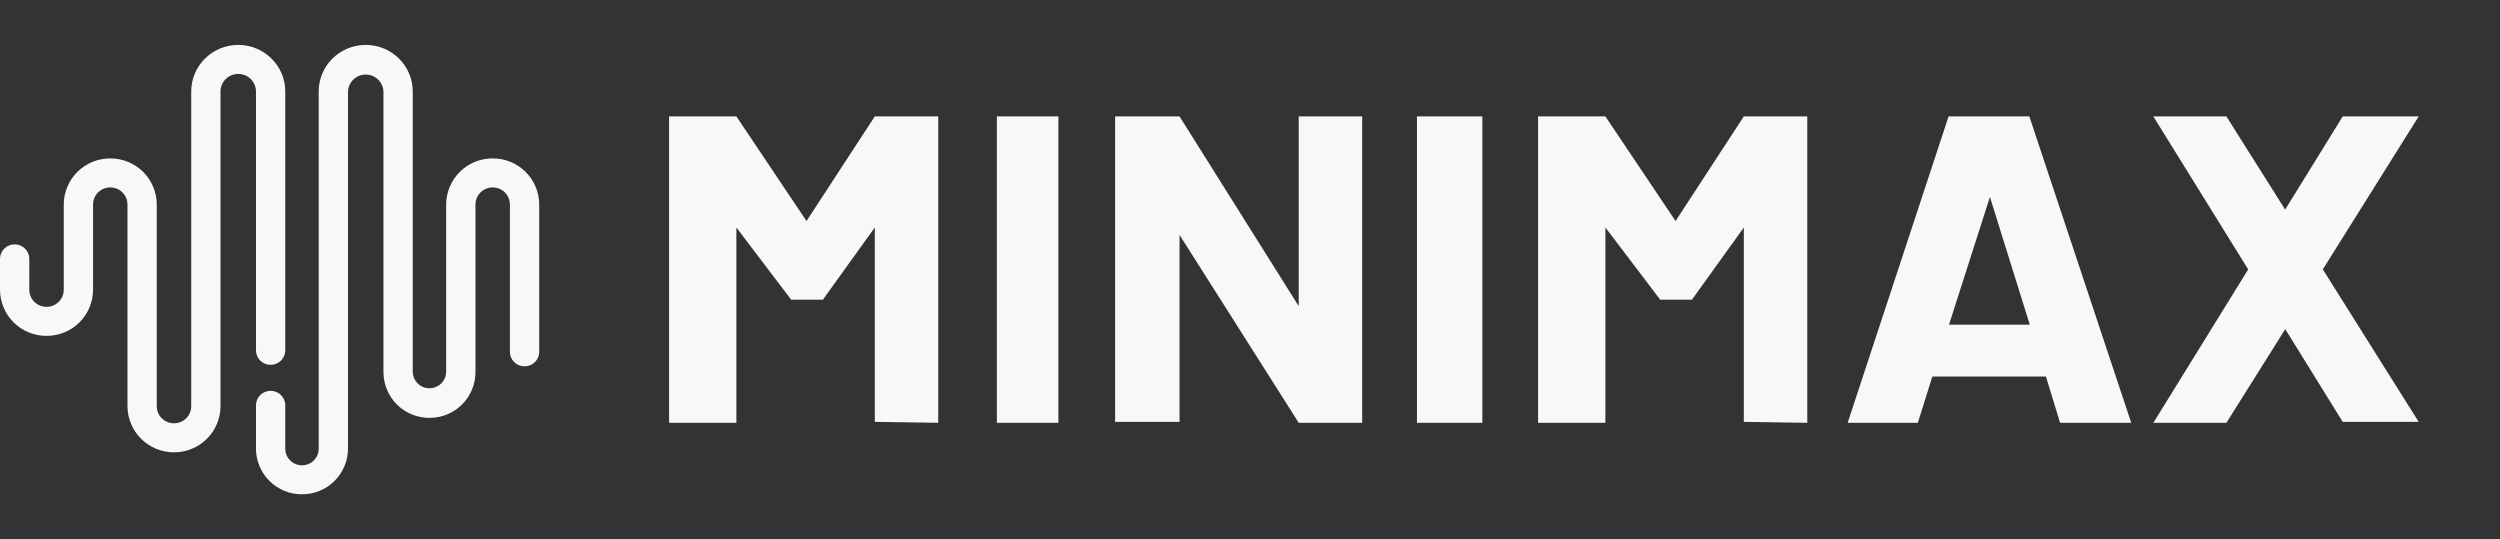
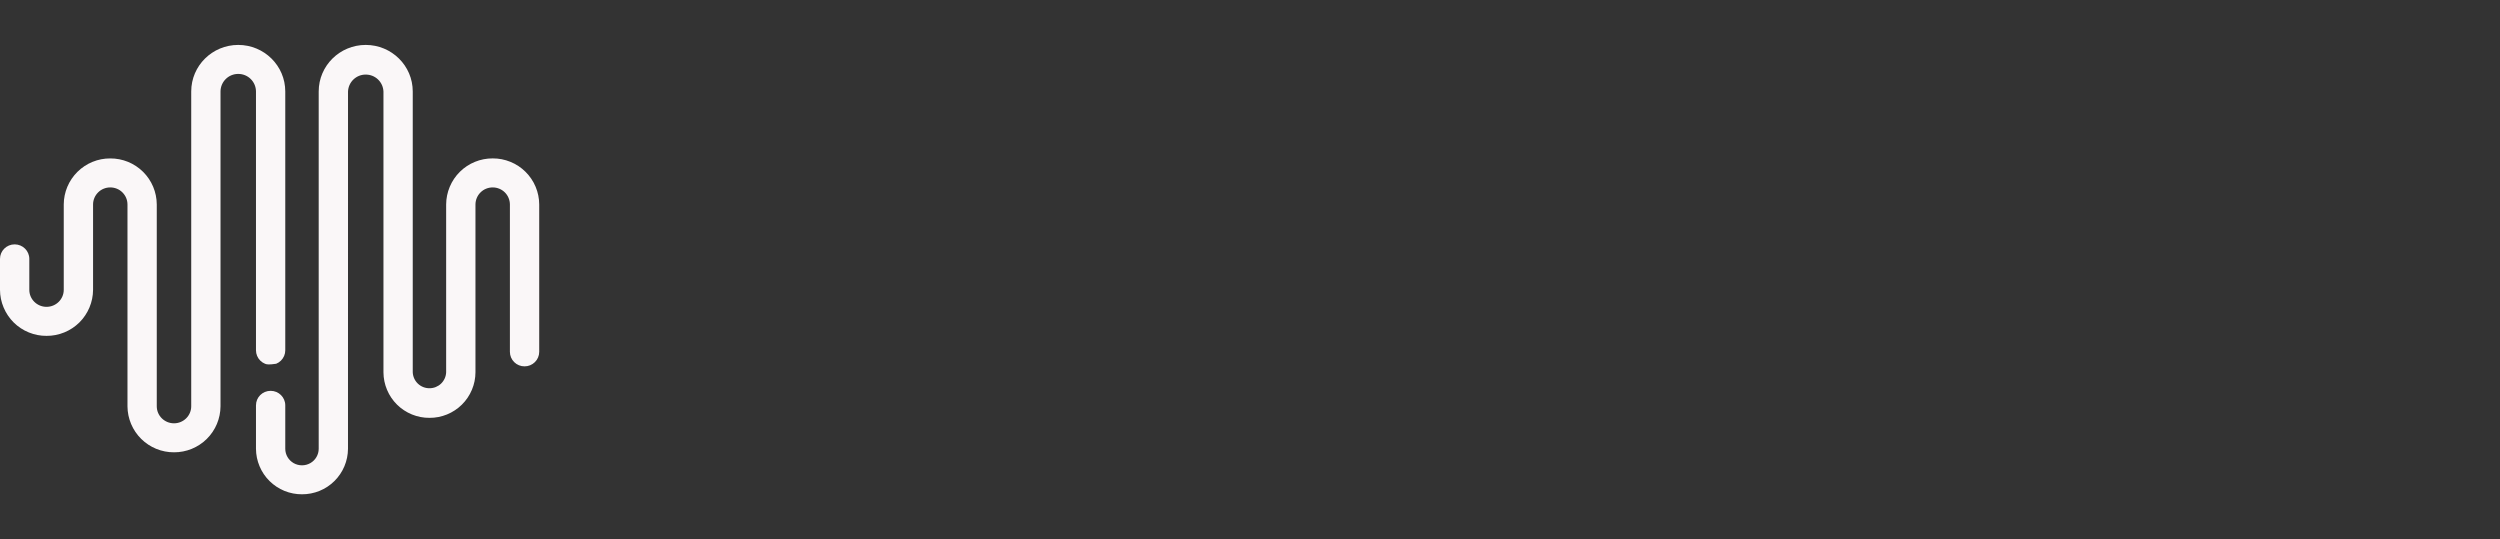
<svg xmlns="http://www.w3.org/2000/svg" width="102" height="22" viewBox="0 0 102 22" fill="none">
  <rect x="0" y="0" width="102" height="22" fill="#333333" stroke="none" />
-   <path fill-rule="evenodd" clip-rule="evenodd" d="M14.921 1.833C15.981 1.833 16.84 2.683 16.84 3.731V15.19C16.847 15.366 16.923 15.532 17.05 15.653C17.177 15.774 17.346 15.841 17.522 15.84C17.698 15.841 17.867 15.774 17.994 15.653C18.121 15.531 18.196 15.366 18.203 15.19V8.341C18.204 8.093 18.255 7.848 18.351 7.619C18.447 7.39 18.587 7.183 18.763 7.009C18.94 6.834 19.149 6.696 19.378 6.603C19.608 6.509 19.854 6.461 20.102 6.463C20.35 6.461 20.596 6.509 20.825 6.603C21.055 6.696 21.264 6.834 21.44 7.009C21.616 7.183 21.757 7.391 21.853 7.62C21.949 7.848 21.999 8.094 22 8.342V14.356C21.999 14.514 21.936 14.665 21.823 14.775C21.711 14.886 21.56 14.948 21.402 14.947C21.324 14.948 21.247 14.933 21.174 14.903C21.102 14.874 21.036 14.831 20.981 14.776C20.925 14.721 20.881 14.655 20.85 14.584C20.82 14.511 20.804 14.434 20.804 14.356V8.342C20.803 8.25 20.785 8.159 20.749 8.075C20.714 7.99 20.662 7.914 20.597 7.849C20.531 7.784 20.454 7.733 20.369 7.699C20.284 7.664 20.193 7.647 20.102 7.647C20.01 7.647 19.919 7.664 19.834 7.699C19.749 7.733 19.672 7.784 19.607 7.849C19.541 7.914 19.489 7.99 19.454 8.075C19.418 8.159 19.4 8.25 19.399 8.342V15.191C19.398 15.436 19.349 15.679 19.253 15.905C19.158 16.131 19.02 16.336 18.845 16.509C18.671 16.681 18.465 16.817 18.237 16.91C18.01 17.003 17.767 17.05 17.522 17.048C17.277 17.05 17.034 17.003 16.807 16.91C16.58 16.817 16.373 16.681 16.199 16.509C16.024 16.336 15.886 16.131 15.791 15.905C15.696 15.679 15.646 15.436 15.645 15.191V3.733C15.637 3.547 15.558 3.371 15.423 3.242C15.288 3.113 15.109 3.042 14.922 3.043C14.736 3.041 14.557 3.113 14.422 3.241C14.287 3.37 14.207 3.546 14.199 3.732L14.198 18.311C14.195 18.806 13.996 19.279 13.644 19.627C13.292 19.976 12.816 20.169 12.321 20.167C12.076 20.168 11.833 20.121 11.606 20.029C11.379 19.936 11.172 19.799 10.998 19.627C10.823 19.455 10.685 19.25 10.59 19.023C10.495 18.797 10.445 18.555 10.444 18.31V16.537C10.444 16.21 10.711 15.946 11.041 15.946C11.371 15.946 11.639 16.21 11.639 16.537V18.31C11.639 18.551 11.769 18.773 11.98 18.895C12.191 19.015 12.451 19.015 12.662 18.895C12.765 18.836 12.851 18.751 12.911 18.648C12.971 18.545 13.003 18.429 13.003 18.31V3.731C13.003 2.683 13.862 1.833 14.921 1.833ZM9.72 1.833C10.78 1.833 11.639 2.683 11.639 3.731V14.294C11.639 14.372 11.623 14.449 11.593 14.521C11.562 14.593 11.518 14.658 11.463 14.713C11.407 14.768 11.341 14.812 11.269 14.841C11.197 14.871 11.119 14.886 11.041 14.885C10.963 14.886 10.886 14.871 10.813 14.841C10.741 14.812 10.675 14.768 10.62 14.713C10.564 14.658 10.52 14.593 10.49 14.521C10.46 14.449 10.444 14.372 10.444 14.294V3.731C10.442 3.54 10.366 3.358 10.23 3.224C10.094 3.09 9.911 3.015 9.72 3.016C9.53 3.015 9.346 3.09 9.211 3.224C9.075 3.358 8.998 3.54 8.997 3.731V16.576C8.994 17.077 8.793 17.556 8.437 17.908C8.081 18.26 7.6 18.456 7.1 18.454C6.599 18.456 6.118 18.26 5.762 17.908C5.406 17.556 5.204 17.077 5.201 16.576V8.342C5.201 8.25 5.182 8.159 5.147 8.075C5.111 7.99 5.059 7.914 4.994 7.849C4.929 7.784 4.852 7.733 4.767 7.699C4.682 7.664 4.591 7.647 4.499 7.647C4.407 7.647 4.316 7.664 4.231 7.699C4.146 7.733 4.069 7.784 4.004 7.849C3.939 7.914 3.887 7.99 3.851 8.075C3.816 8.159 3.797 8.25 3.797 8.342V11.825C3.796 12.073 3.745 12.318 3.649 12.547C3.553 12.776 3.413 12.983 3.237 13.158C3.06 13.332 2.851 13.47 2.622 13.563C2.392 13.657 2.146 13.705 1.898 13.703C1.65 13.705 1.405 13.657 1.175 13.563C0.945 13.47 0.736 13.332 0.56 13.158C0.384 12.983 0.244 12.776 0.148 12.547C0.051 12.318 0.001 12.073 0 11.825L0 10.562C0 10.235 0.268 9.97 0.598 9.97C0.928 9.97 1.196 10.236 1.196 10.562V11.825C1.196 12.208 1.511 12.519 1.898 12.519C2.286 12.519 2.601 12.208 2.601 11.825V8.341C2.603 7.84 2.805 7.362 3.161 7.01C3.517 6.658 3.998 6.461 4.498 6.464C4.999 6.461 5.48 6.657 5.836 7.009C6.192 7.361 6.394 7.84 6.396 8.341V16.576C6.396 16.96 6.711 17.271 7.1 17.271C7.487 17.271 7.802 16.96 7.802 16.576V3.731C7.802 2.683 8.661 1.833 9.72 1.833Z" fill="#FAF7F8" />
-   <path fill-rule="evenodd" clip-rule="evenodd" d="M27.298 17.25V4.75H30.044L32.906 9.018L35.691 4.75H38.28V17.25L35.692 17.212V9.281L33.574 12.227H32.279L30.044 9.281V17.25H27.298ZM43.182 4.75H40.672V17.25H43.182V4.75ZM45.497 4.75H48.125L52.988 12.492V4.75H55.577V17.25H52.988L48.125 9.584V17.212H45.497V4.75ZM60.48 4.75H57.812V17.25H60.48V4.75ZM62.754 4.75V17.25H65.5V9.281L67.736 12.227H69.03L71.148 9.282V17.212L73.737 17.25V4.75H71.148L68.363 9.018L65.5 4.75H62.754ZM75.384 17.25L79.502 4.75H82.797L86.954 17.25H84.052L83.474 15.362H78.84L78.248 17.25H75.384ZM79.519 13.247H82.815L81.189 8.036L79.519 13.247ZM98.682 4.75H95.583L93.234 8.551L90.837 4.75H87.856L91.726 10.991L87.857 17.25H90.837L93.238 13.429L95.583 17.212H98.682L94.771 10.99L98.682 4.75Z" fill="#FAF7F8" />
+   <path fill-rule="evenodd" clip-rule="evenodd" d="M14.921 1.833C15.981 1.833 16.84 2.683 16.84 3.731V15.19C16.847 15.366 16.923 15.532 17.05 15.653C17.177 15.774 17.346 15.841 17.522 15.84C17.698 15.841 17.867 15.774 17.994 15.653C18.121 15.531 18.196 15.366 18.203 15.19V8.341C18.204 8.093 18.255 7.848 18.351 7.619C18.447 7.39 18.587 7.183 18.763 7.009C18.94 6.834 19.149 6.696 19.378 6.603C19.608 6.509 19.854 6.461 20.102 6.463C20.35 6.461 20.596 6.509 20.825 6.603C21.055 6.696 21.264 6.834 21.44 7.009C21.616 7.183 21.757 7.391 21.853 7.62C21.949 7.848 21.999 8.094 22 8.342V14.356C21.999 14.514 21.936 14.665 21.823 14.775C21.711 14.886 21.56 14.948 21.402 14.947C21.324 14.948 21.247 14.933 21.174 14.903C21.102 14.874 21.036 14.831 20.981 14.776C20.925 14.721 20.881 14.655 20.85 14.584C20.82 14.511 20.804 14.434 20.804 14.356V8.342C20.803 8.25 20.785 8.159 20.749 8.075C20.714 7.99 20.662 7.914 20.597 7.849C20.531 7.784 20.454 7.733 20.369 7.699C20.284 7.664 20.193 7.647 20.102 7.647C20.01 7.647 19.919 7.664 19.834 7.699C19.749 7.733 19.672 7.784 19.607 7.849C19.541 7.914 19.489 7.99 19.454 8.075C19.418 8.159 19.4 8.25 19.399 8.342V15.191C19.398 15.436 19.349 15.679 19.253 15.905C19.158 16.131 19.02 16.336 18.845 16.509C18.671 16.681 18.465 16.817 18.237 16.91C18.01 17.003 17.767 17.05 17.522 17.048C17.277 17.05 17.034 17.003 16.807 16.91C16.58 16.817 16.373 16.681 16.199 16.509C16.024 16.336 15.886 16.131 15.791 15.905C15.696 15.679 15.646 15.436 15.645 15.191V3.733C15.637 3.547 15.558 3.371 15.423 3.242C15.288 3.113 15.109 3.042 14.922 3.043C14.736 3.041 14.557 3.113 14.422 3.241C14.287 3.37 14.207 3.546 14.199 3.732L14.198 18.311C14.195 18.806 13.996 19.279 13.644 19.627C13.292 19.976 12.816 20.169 12.321 20.167C12.076 20.168 11.833 20.121 11.606 20.029C11.379 19.936 11.172 19.799 10.998 19.627C10.823 19.455 10.685 19.25 10.59 19.023C10.495 18.797 10.445 18.555 10.444 18.31V16.537C10.444 16.21 10.711 15.946 11.041 15.946C11.371 15.946 11.639 16.21 11.639 16.537V18.31C11.639 18.551 11.769 18.773 11.98 18.895C12.191 19.015 12.451 19.015 12.662 18.895C12.765 18.836 12.851 18.751 12.911 18.648C12.971 18.545 13.003 18.429 13.003 18.31V3.731C13.003 2.683 13.862 1.833 14.921 1.833ZM9.72 1.833C10.78 1.833 11.639 2.683 11.639 3.731V14.294C11.639 14.372 11.623 14.449 11.593 14.521C11.562 14.593 11.518 14.658 11.463 14.713C11.407 14.768 11.341 14.812 11.269 14.841C10.963 14.886 10.886 14.871 10.813 14.841C10.741 14.812 10.675 14.768 10.62 14.713C10.564 14.658 10.52 14.593 10.49 14.521C10.46 14.449 10.444 14.372 10.444 14.294V3.731C10.442 3.54 10.366 3.358 10.23 3.224C10.094 3.09 9.911 3.015 9.72 3.016C9.53 3.015 9.346 3.09 9.211 3.224C9.075 3.358 8.998 3.54 8.997 3.731V16.576C8.994 17.077 8.793 17.556 8.437 17.908C8.081 18.26 7.6 18.456 7.1 18.454C6.599 18.456 6.118 18.26 5.762 17.908C5.406 17.556 5.204 17.077 5.201 16.576V8.342C5.201 8.25 5.182 8.159 5.147 8.075C5.111 7.99 5.059 7.914 4.994 7.849C4.929 7.784 4.852 7.733 4.767 7.699C4.682 7.664 4.591 7.647 4.499 7.647C4.407 7.647 4.316 7.664 4.231 7.699C4.146 7.733 4.069 7.784 4.004 7.849C3.939 7.914 3.887 7.99 3.851 8.075C3.816 8.159 3.797 8.25 3.797 8.342V11.825C3.796 12.073 3.745 12.318 3.649 12.547C3.553 12.776 3.413 12.983 3.237 13.158C3.06 13.332 2.851 13.47 2.622 13.563C2.392 13.657 2.146 13.705 1.898 13.703C1.65 13.705 1.405 13.657 1.175 13.563C0.945 13.47 0.736 13.332 0.56 13.158C0.384 12.983 0.244 12.776 0.148 12.547C0.051 12.318 0.001 12.073 0 11.825L0 10.562C0 10.235 0.268 9.97 0.598 9.97C0.928 9.97 1.196 10.236 1.196 10.562V11.825C1.196 12.208 1.511 12.519 1.898 12.519C2.286 12.519 2.601 12.208 2.601 11.825V8.341C2.603 7.84 2.805 7.362 3.161 7.01C3.517 6.658 3.998 6.461 4.498 6.464C4.999 6.461 5.48 6.657 5.836 7.009C6.192 7.361 6.394 7.84 6.396 8.341V16.576C6.396 16.96 6.711 17.271 7.1 17.271C7.487 17.271 7.802 16.96 7.802 16.576V3.731C7.802 2.683 8.661 1.833 9.72 1.833Z" fill="#FAF7F8" />
</svg>